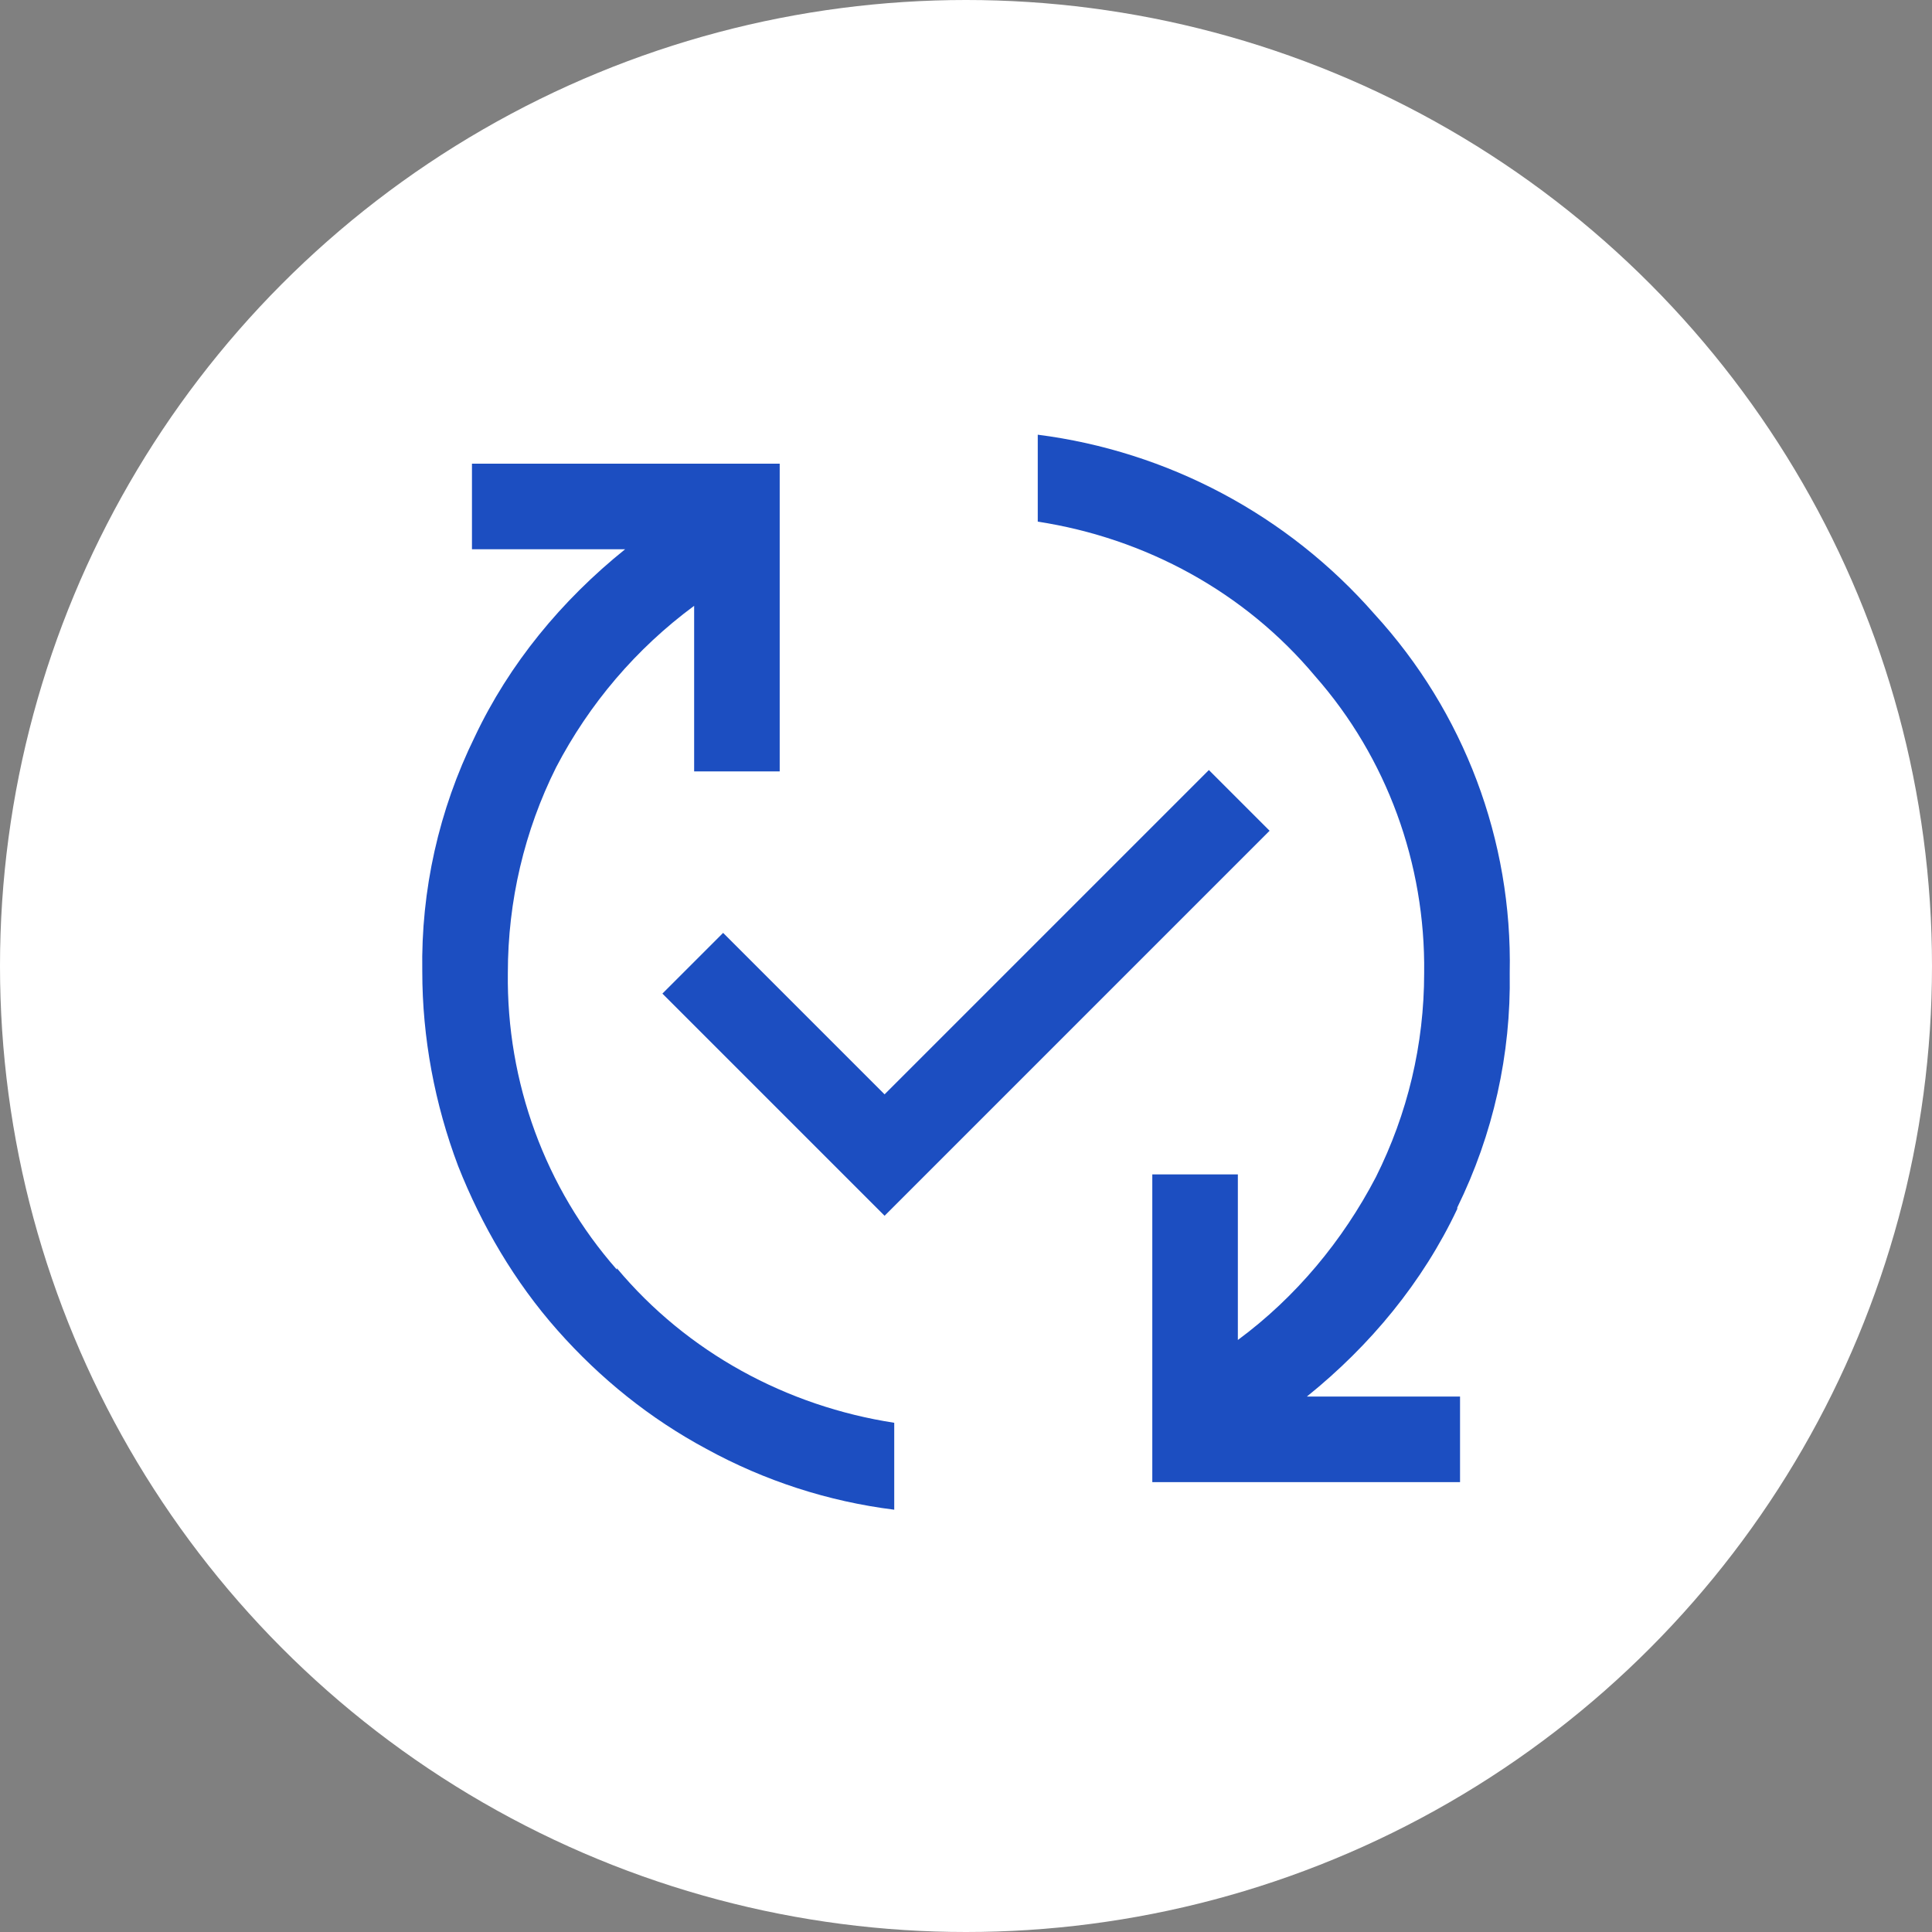
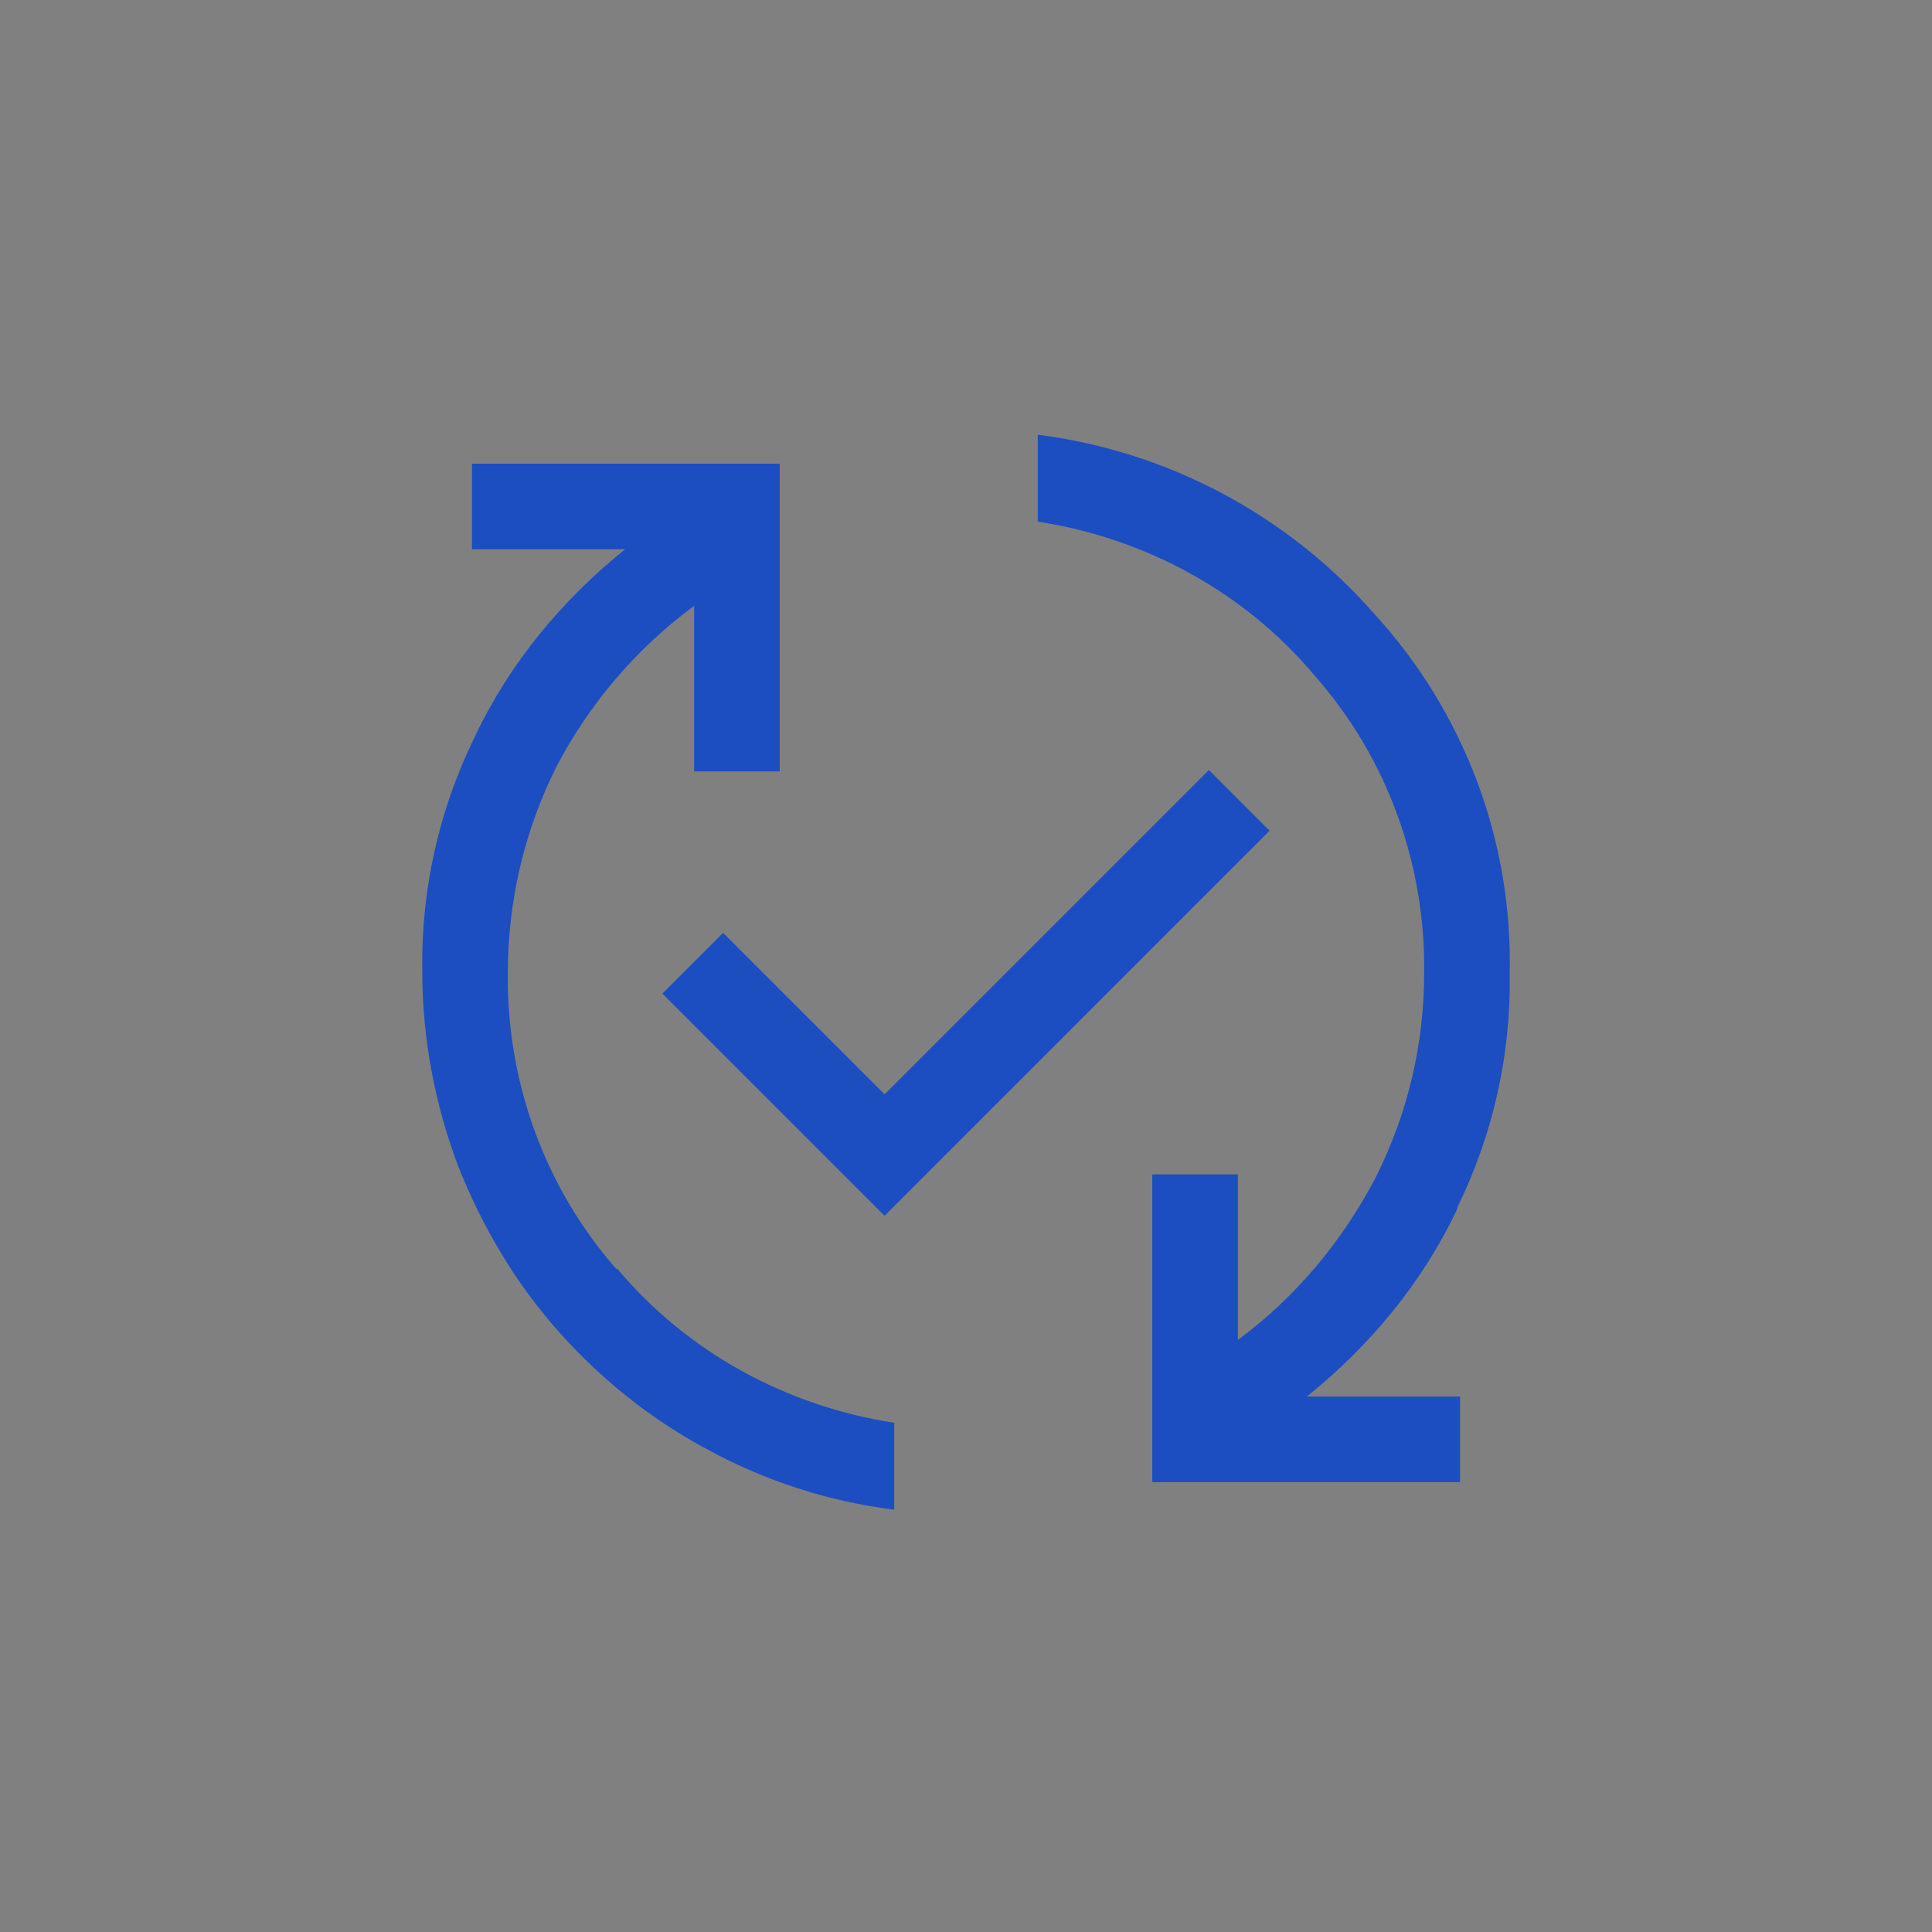
<svg xmlns="http://www.w3.org/2000/svg" id="ico_x5F_circle_x5F_update" width="140" height="140" version="1.1" viewBox="0 0 140 140">
  <rect x="0" y="0" width="140" height="140" fill="#808080" stroke="none" />
  <defs>
    <style>
      .st0 {
        fill: #fff;
      }

      .st1 {
        fill: #1c4ec1;
      }
    </style>
  </defs>
-   <circle id="BG" class="st0" cx="70" cy="70" r="70" />
  <g id="icon">
    <polygon class="st1" points="48 72 64.1 88.1 92 60.2 87.6 55.8 64.1 79.3 52.4 67.6 48 72" />
    <path class="st1" d="M44.7,92c-5.2-5.9-8-13.6-7.9-21.5,0-5.2,1.2-10.3,3.5-14.9,2.4-4.6,5.8-8.6,10-11.7v12h6.2v-22.3h-22.3v6.2h11.1c-4.6,3.7-8.4,8.3-10.9,13.6-2.6,5.3-3.9,11.1-3.8,17,0,4.8.9,9.6,2.6,14.1,1.7,4.3,4.1,8.4,7.2,11.9,3.1,3.5,6.7,6.4,10.8,8.6,4.2,2.3,8.8,3.8,13.6,4.4v-6.3c-7.8-1.2-15-5.1-20.1-11.2Z" />
    <path class="st1" d="M105.6,87.5c2.6-5.3,3.9-11.1,3.8-17,.2-9.6-3.3-18.9-9.8-26-6.3-7.2-15-11.8-24.4-13v6.3c7.8,1.2,15,5.1,20.1,11.2,5.2,5.9,8,13.6,7.9,21.5,0,5.2-1.2,10.2-3.5,14.8-2.4,4.6-5.8,8.7-10,11.8v-12h-6.2v22.3h22.3v-6.2h-11.1c4.6-3.7,8.4-8.3,10.9-13.6Z" />
  </g>
</svg>